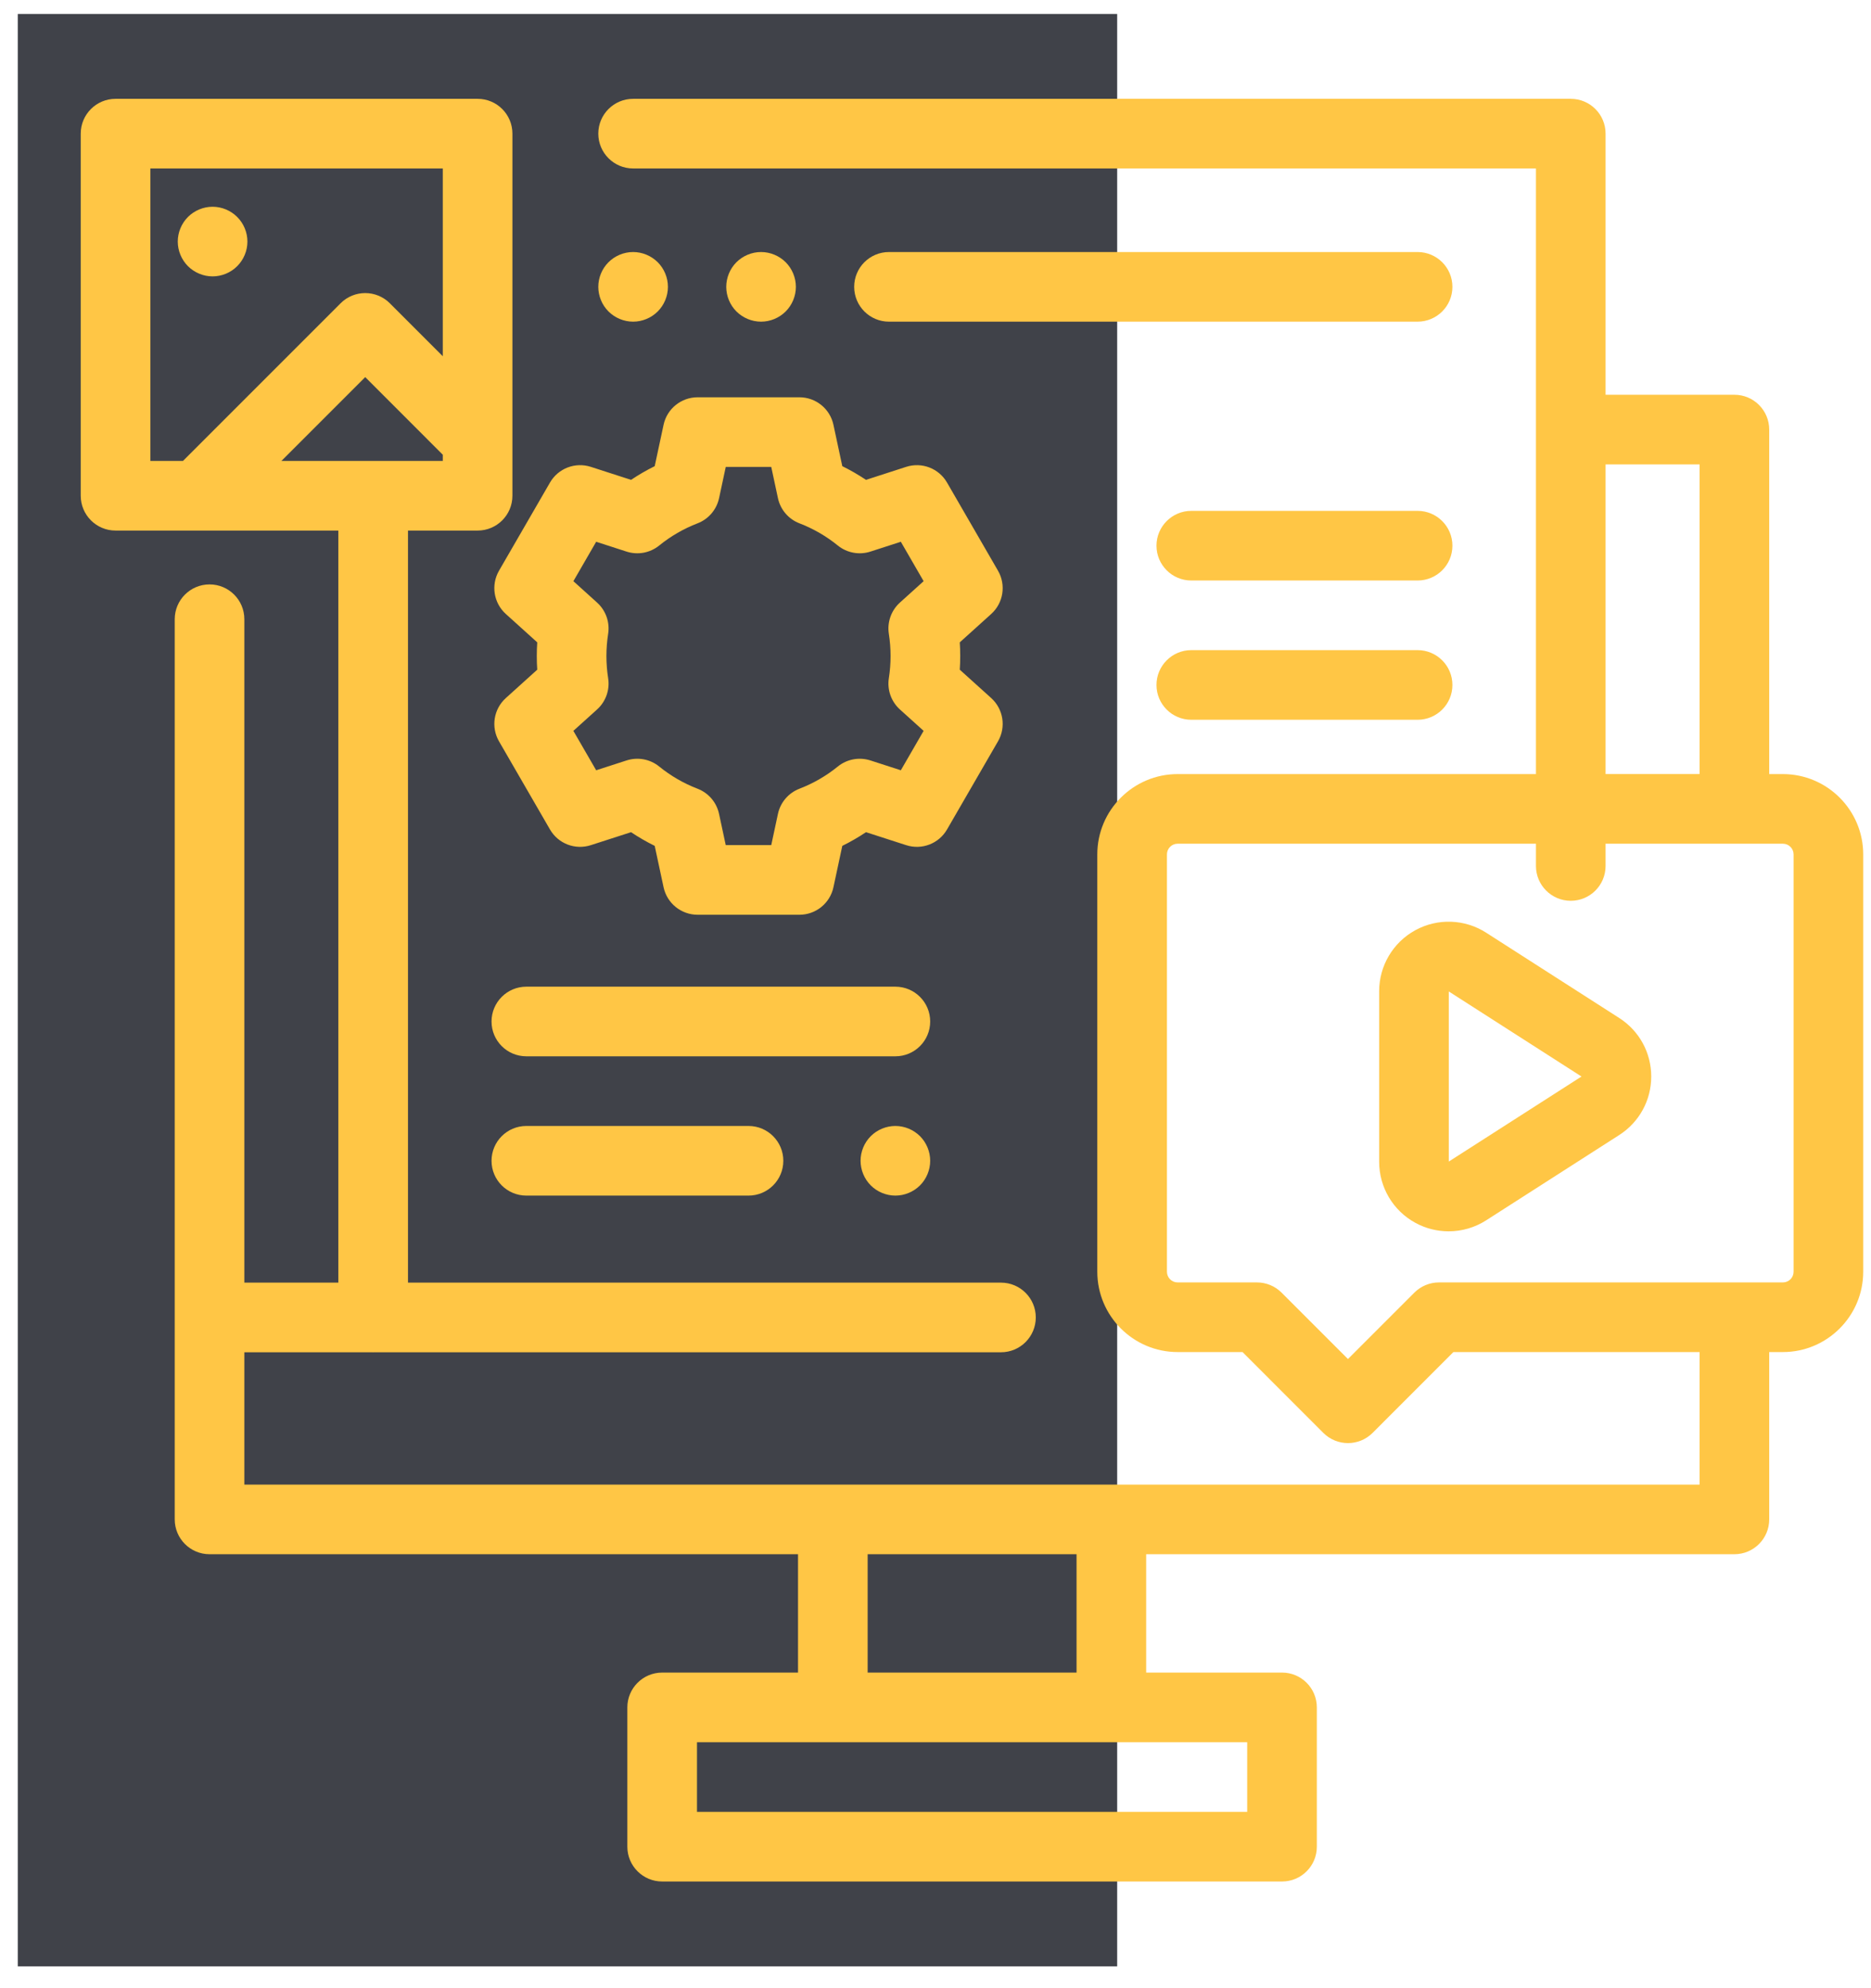
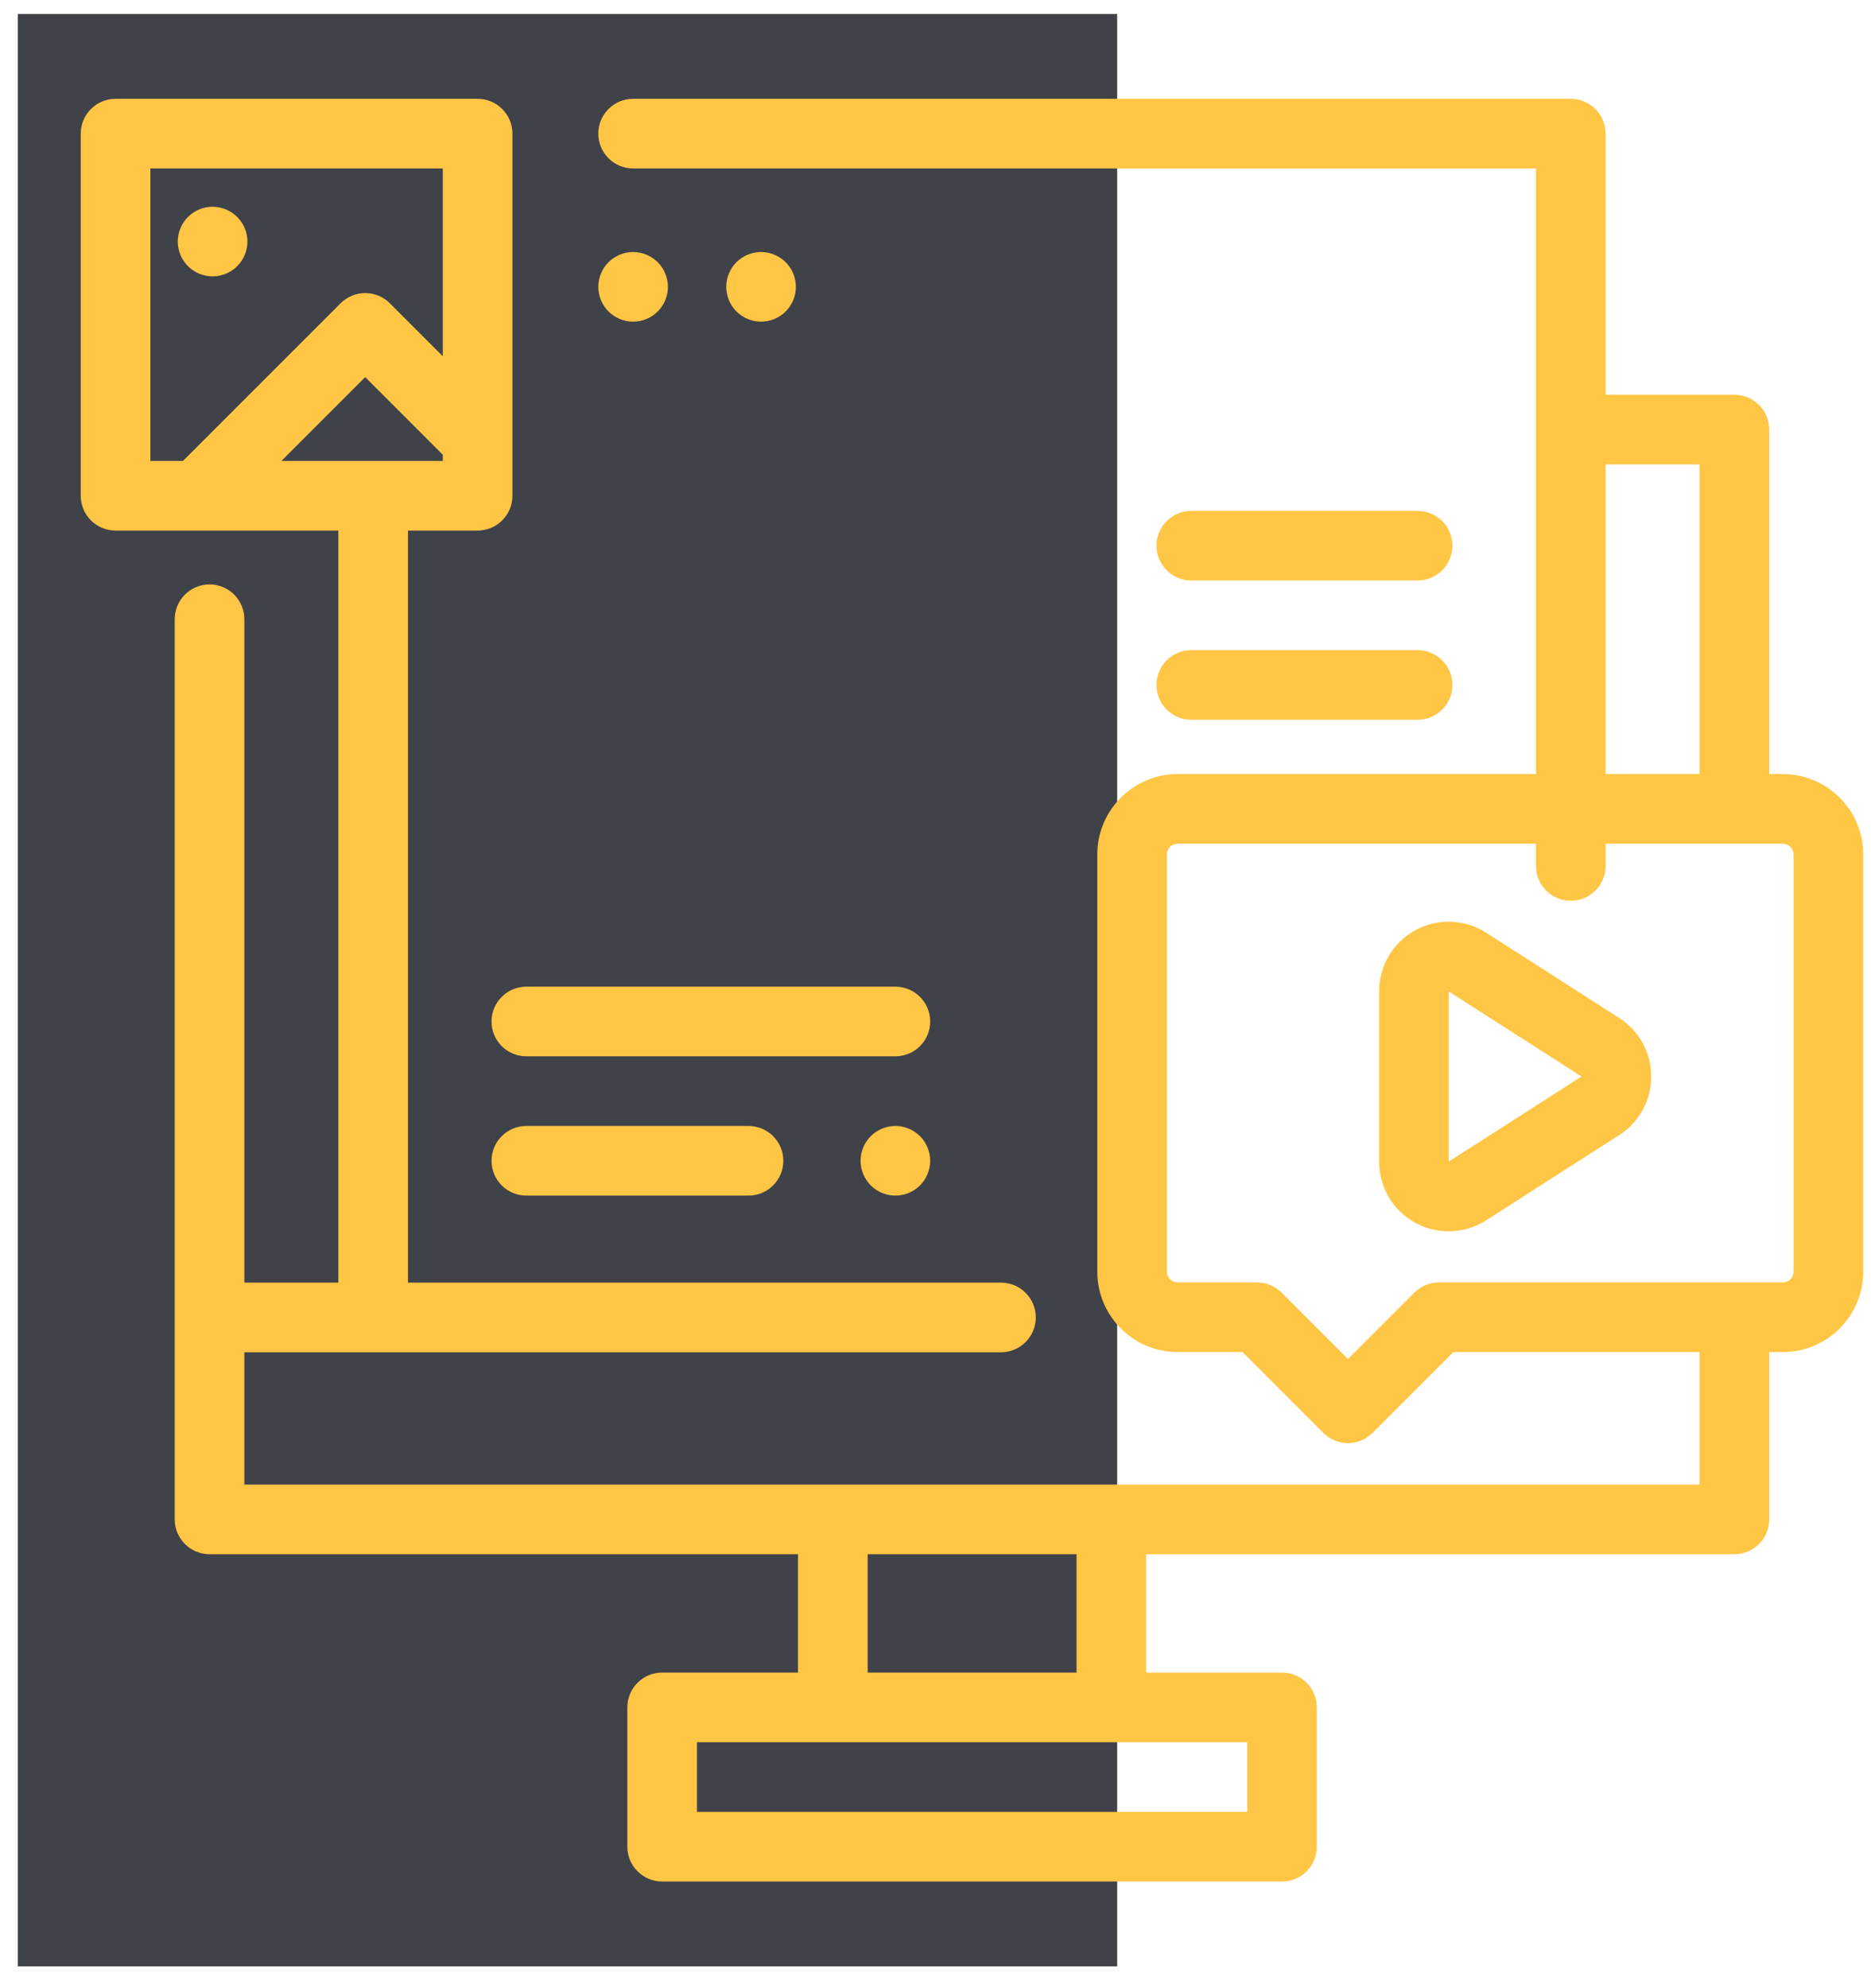
<svg xmlns="http://www.w3.org/2000/svg" width="80" height="85" viewBox="0 0 80 85" fill="none">
  <rect x="0.76" y="0.597" width="47.008" height="83.47" fill="#404249" />
  <path d="M60.613 21.841H50.937C50.115 21.841 49.449 22.508 49.449 23.33C49.449 24.152 50.115 24.818 50.937 24.818H60.613C61.435 24.818 62.102 24.152 62.102 23.33C62.102 22.508 61.435 21.841 60.613 21.841Z" fill="#FFC645" />
  <path d="M60.613 27.795H50.937C50.115 27.795 49.449 28.462 49.449 29.284C49.449 30.106 50.115 30.772 50.937 30.772H60.613C61.435 30.772 62.102 30.106 62.102 29.284C62.102 28.462 61.435 27.795 60.613 27.795Z" fill="#FFC645" />
  <path d="M32.005 48.138H22.506C21.683 48.138 21.017 48.805 21.017 49.627C21.017 50.449 21.683 51.115 22.506 51.115H32.005C32.827 51.115 33.493 50.449 33.493 49.627C33.493 48.805 32.827 48.138 32.005 48.138Z" fill="#FFC645" />
  <path d="M39.337 48.574C39.06 48.297 38.676 48.138 38.285 48.138C37.893 48.138 37.509 48.297 37.232 48.574C36.955 48.851 36.796 49.235 36.796 49.627C36.796 50.018 36.955 50.402 37.232 50.679C37.509 50.956 37.893 51.115 38.285 51.115C38.676 51.115 39.06 50.956 39.337 50.679C39.614 50.402 39.773 50.018 39.773 49.627C39.773 49.235 39.614 48.851 39.337 48.574Z" fill="#FFC645" />
  <path d="M38.284 42.183H22.506C21.683 42.183 21.017 42.85 21.017 43.672C21.017 44.494 21.683 45.16 22.506 45.16H38.284C39.106 45.16 39.773 44.494 39.773 43.672C39.773 42.85 39.106 42.183 38.284 42.183Z" fill="#FFC645" />
  <path d="M76.232 33.094H75.648V18.366C75.648 17.544 74.981 16.877 74.159 16.877H68.651V5.713C68.651 4.891 67.985 4.225 67.163 4.225H27.071C26.249 4.225 25.582 4.891 25.582 5.713C25.582 6.535 26.249 7.202 27.071 7.202H65.674V33.094H50.353C48.459 33.094 46.918 34.635 46.918 36.528V54.369C46.918 56.263 48.459 57.804 50.353 57.804H53.128L56.583 61.26C56.874 61.55 57.255 61.696 57.636 61.696C58.017 61.696 58.398 61.55 58.689 61.26L62.144 57.804H72.671V63.47H10.448V57.813H15.921C15.933 57.813 15.944 57.815 15.956 57.815C15.968 57.815 15.979 57.813 15.991 57.813H42.8C43.622 57.813 44.288 57.146 44.288 56.324C44.288 55.502 43.622 54.836 42.8 54.836H17.445V22.683H20.422C21.244 22.683 21.91 22.016 21.91 21.194V5.713C21.91 4.891 21.244 4.225 20.422 4.225H4.941C4.119 4.225 3.452 4.891 3.452 5.713V21.194C3.452 22.016 4.119 22.683 4.941 22.683H14.467V54.836H10.448V26.474C10.448 25.652 9.782 24.985 8.96 24.985C8.138 24.985 7.471 25.652 7.471 26.474V64.958C7.471 65.78 8.138 66.447 8.96 66.447H34.122V71.507H28.313C27.491 71.507 26.824 72.174 26.824 72.996V78.951C26.824 79.773 27.491 80.439 28.313 80.439H54.817C55.639 80.439 56.305 79.773 56.305 78.951V72.996C56.305 72.174 55.639 71.507 54.817 71.507H49.008V66.447H74.159C74.981 66.447 75.648 65.78 75.648 64.958V57.804H76.232C78.126 57.804 79.667 56.263 79.667 54.369V36.528C79.667 34.634 78.126 33.094 76.232 33.094ZM6.429 19.706V7.202H18.933V15.23L16.669 12.966C16.087 12.384 15.145 12.384 14.563 12.966L7.823 19.706H6.429ZM12.033 19.706L15.616 16.123L18.933 19.441V19.706H12.033ZM37.099 66.447H46.031V71.507H37.099V66.447ZM53.328 74.485V77.462H29.802V74.485H53.328ZM68.651 19.854H72.671V33.093H68.651V19.854ZM76.69 54.369C76.69 54.622 76.485 54.827 76.232 54.827H61.528C61.133 54.827 60.754 54.984 60.475 55.263L57.636 58.102L54.797 55.263C54.518 54.984 54.139 54.827 53.744 54.827H50.353C50.101 54.827 49.896 54.622 49.896 54.369V36.528C49.896 36.276 50.101 36.071 50.353 36.071H65.674V37.022C65.674 37.844 66.341 38.511 67.163 38.511C67.985 38.511 68.651 37.844 68.651 37.022V36.071H76.232C76.485 36.071 76.69 36.276 76.69 36.528V54.369Z" fill="#FFC645" />
  <path d="M69.235 43.522L63.545 39.875C62.63 39.288 61.469 39.248 60.516 39.769C59.562 40.291 58.97 41.29 58.97 42.376V49.671C58.97 50.758 59.562 51.757 60.516 52.278C60.961 52.522 61.452 52.642 61.941 52.642C62.5 52.642 63.057 52.485 63.545 52.172L69.235 48.525C70.091 47.976 70.603 47.041 70.603 46.024C70.603 45.006 70.092 44.071 69.235 43.522ZM61.947 49.66L61.947 42.387L67.621 46.024L61.947 49.66Z" fill="#FFC645" />
-   <path d="M42.382 29.844L41.038 28.631C41.051 28.436 41.057 28.241 41.057 28.047C41.057 27.852 41.051 27.657 41.038 27.462L42.382 26.249C42.903 25.778 43.024 25.007 42.672 24.399L40.493 20.631C40.142 20.023 39.415 19.744 38.747 19.959L37.028 20.515C36.703 20.298 36.365 20.102 36.015 19.93L35.636 18.161C35.489 17.475 34.883 16.985 34.181 16.985H29.828C29.126 16.985 28.52 17.475 28.373 18.161L27.994 19.93C27.644 20.102 27.307 20.298 26.982 20.515L25.262 19.959C24.595 19.744 23.867 20.023 23.516 20.631L21.337 24.399C20.985 25.007 21.106 25.778 21.628 26.249L22.971 27.462C22.958 27.657 22.952 27.852 22.952 28.047C22.952 28.241 22.958 28.436 22.971 28.631L21.628 29.844C21.106 30.315 20.985 31.086 21.337 31.694L23.516 35.462C23.867 36.07 24.595 36.349 25.262 36.133L26.982 35.578C27.306 35.795 27.644 35.99 27.994 36.163L28.373 37.932C28.52 38.618 29.127 39.108 29.828 39.108H34.181C34.883 39.108 35.489 38.618 35.636 37.932L36.015 36.163C36.365 35.99 36.703 35.795 37.028 35.578L38.747 36.133C39.415 36.349 40.142 36.069 40.493 35.462L42.672 31.694C43.024 31.086 42.903 30.315 42.382 29.844ZM38.005 27.098C38.054 27.41 38.079 27.729 38.079 28.047C38.079 28.364 38.054 28.683 38.005 28.995C37.928 29.492 38.105 29.994 38.478 30.331L39.492 31.246L38.518 32.931L37.218 32.511C36.739 32.356 36.215 32.454 35.824 32.77C35.328 33.172 34.776 33.491 34.184 33.719C33.715 33.899 33.368 34.304 33.263 34.796L32.977 36.131H31.031L30.745 34.796C30.64 34.304 30.294 33.899 29.824 33.719C29.232 33.491 28.68 33.172 28.185 32.77C27.794 32.453 27.269 32.356 26.79 32.511L25.491 32.931L24.516 31.246L25.53 30.331C25.903 29.994 26.081 29.492 26.003 28.995C25.954 28.683 25.929 28.364 25.929 28.047C25.929 27.729 25.954 27.41 26.003 27.098C26.081 26.601 25.903 26.099 25.53 25.762L24.517 24.847L25.491 23.162L26.79 23.582C27.269 23.737 27.794 23.639 28.185 23.323C28.68 22.921 29.232 22.602 29.825 22.374C30.294 22.194 30.64 21.788 30.746 21.297L31.032 19.962H32.977L33.263 21.297C33.368 21.789 33.715 22.194 34.184 22.374C34.776 22.602 35.328 22.921 35.824 23.323C36.215 23.639 36.739 23.737 37.218 23.582L38.518 23.162L39.492 24.847L38.478 25.762C38.105 26.099 37.928 26.601 38.005 27.098Z" fill="#FFC645" />
  <path d="M33.594 11.211C33.316 10.934 32.933 10.775 32.541 10.775C32.148 10.775 31.766 10.934 31.488 11.211C31.211 11.488 31.053 11.872 31.053 12.263C31.053 12.655 31.211 13.039 31.488 13.316C31.766 13.592 32.148 13.752 32.541 13.752C32.933 13.752 33.316 13.593 33.594 13.316C33.871 13.039 34.03 12.655 34.03 12.263C34.03 11.872 33.871 11.488 33.594 11.211Z" fill="#FFC645" />
-   <path d="M28.123 11.211C27.845 10.934 27.462 10.775 27.071 10.775C26.678 10.775 26.295 10.934 26.018 11.211C25.74 11.488 25.582 11.87 25.582 12.263C25.582 12.655 25.74 13.039 26.018 13.316C26.295 13.592 26.678 13.752 27.071 13.752C27.462 13.752 27.845 13.593 28.123 13.316C28.4 13.039 28.559 12.655 28.559 12.263C28.559 11.87 28.4 11.488 28.123 11.211Z" fill="#FFC645" />
-   <path d="M60.613 10.775H38.011C37.189 10.775 36.523 11.441 36.523 12.263C36.523 13.085 37.189 13.752 38.011 13.752H60.613C61.435 13.752 62.102 13.085 62.102 12.263C62.102 11.441 61.435 10.775 60.613 10.775Z" fill="#FFC645" />
+   <path d="M28.123 11.211C27.845 10.934 27.462 10.775 27.071 10.775C26.678 10.775 26.295 10.934 26.018 11.211C25.74 11.488 25.582 11.87 25.582 12.263C25.582 12.655 25.74 13.039 26.018 13.316C26.295 13.592 26.678 13.752 27.071 13.752C27.462 13.752 27.845 13.593 28.123 13.316C28.4 13.039 28.559 12.655 28.559 12.263C28.559 11.87 28.4 11.488 28.123 11.211" fill="#FFC645" />
  <path d="M10.141 9.275C9.865 8.998 9.482 8.839 9.089 8.839C8.698 8.839 8.315 8.998 8.037 9.275C7.76 9.552 7.601 9.936 7.601 10.328C7.601 10.719 7.76 11.103 8.037 11.38C8.315 11.657 8.698 11.816 9.089 11.816C9.482 11.816 9.866 11.657 10.141 11.38C10.42 11.103 10.579 10.719 10.579 10.328C10.579 9.936 10.42 9.552 10.141 9.275Z" fill="#FFC645" />
</svg>